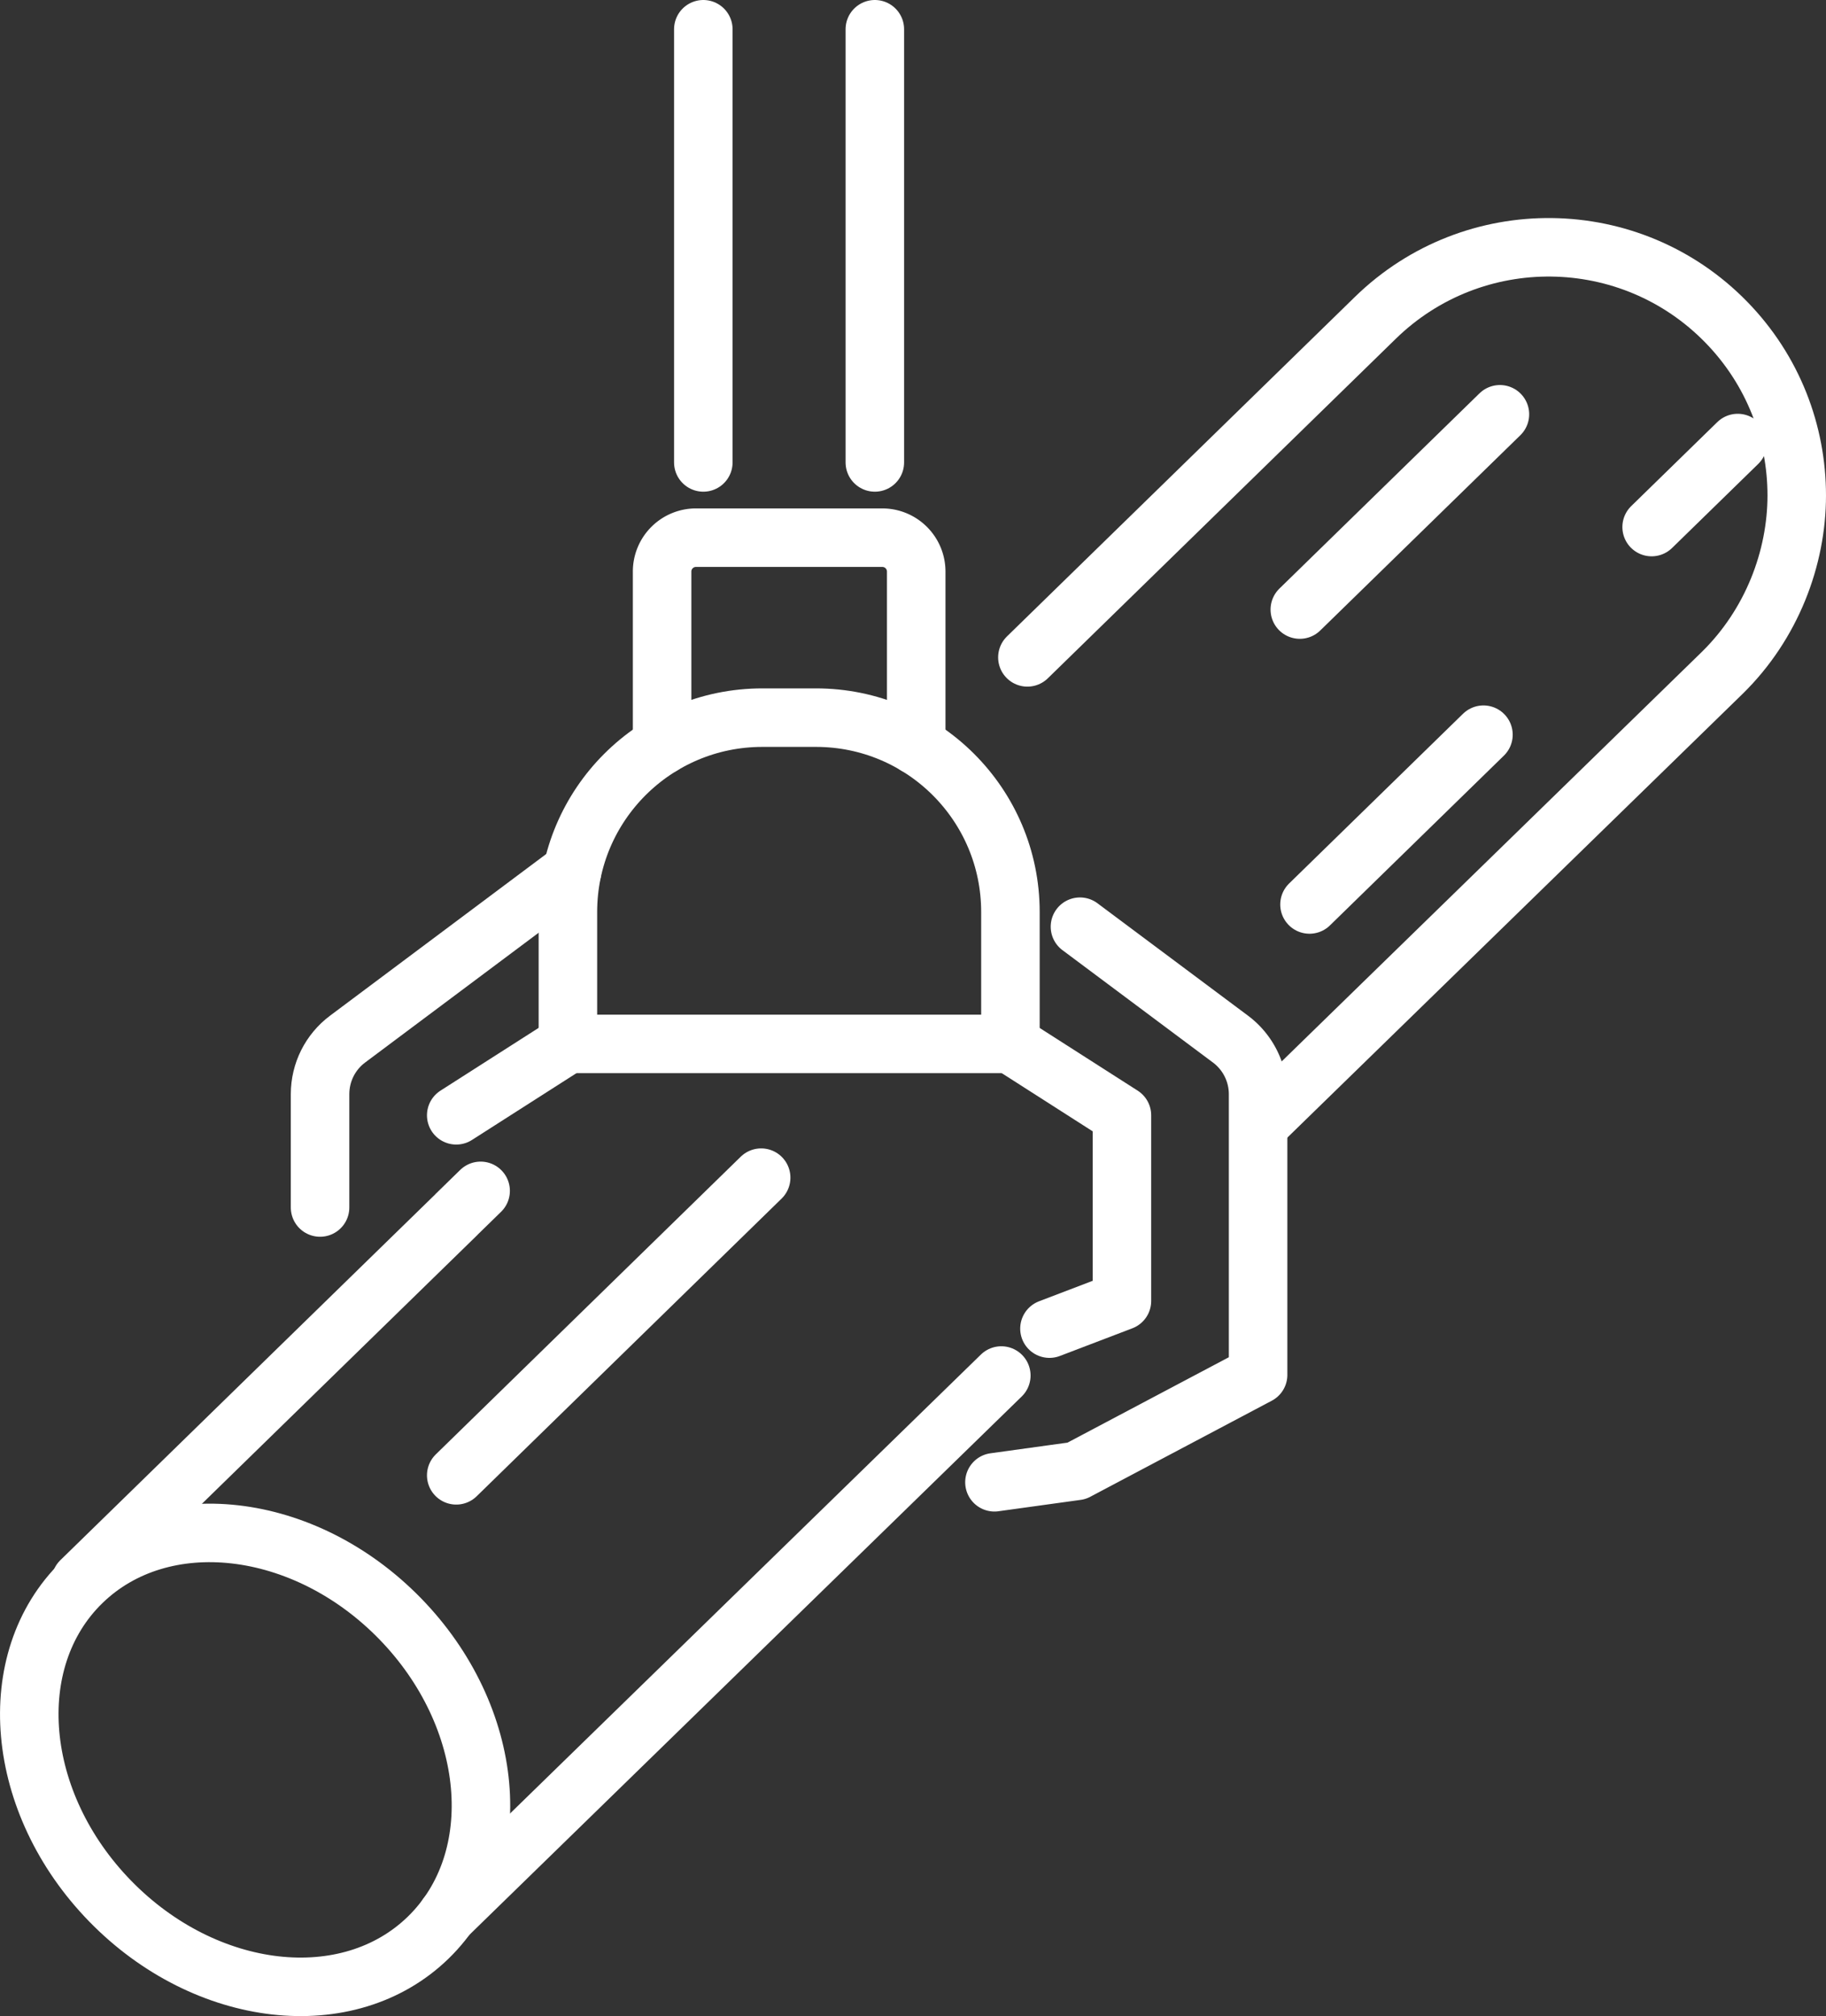
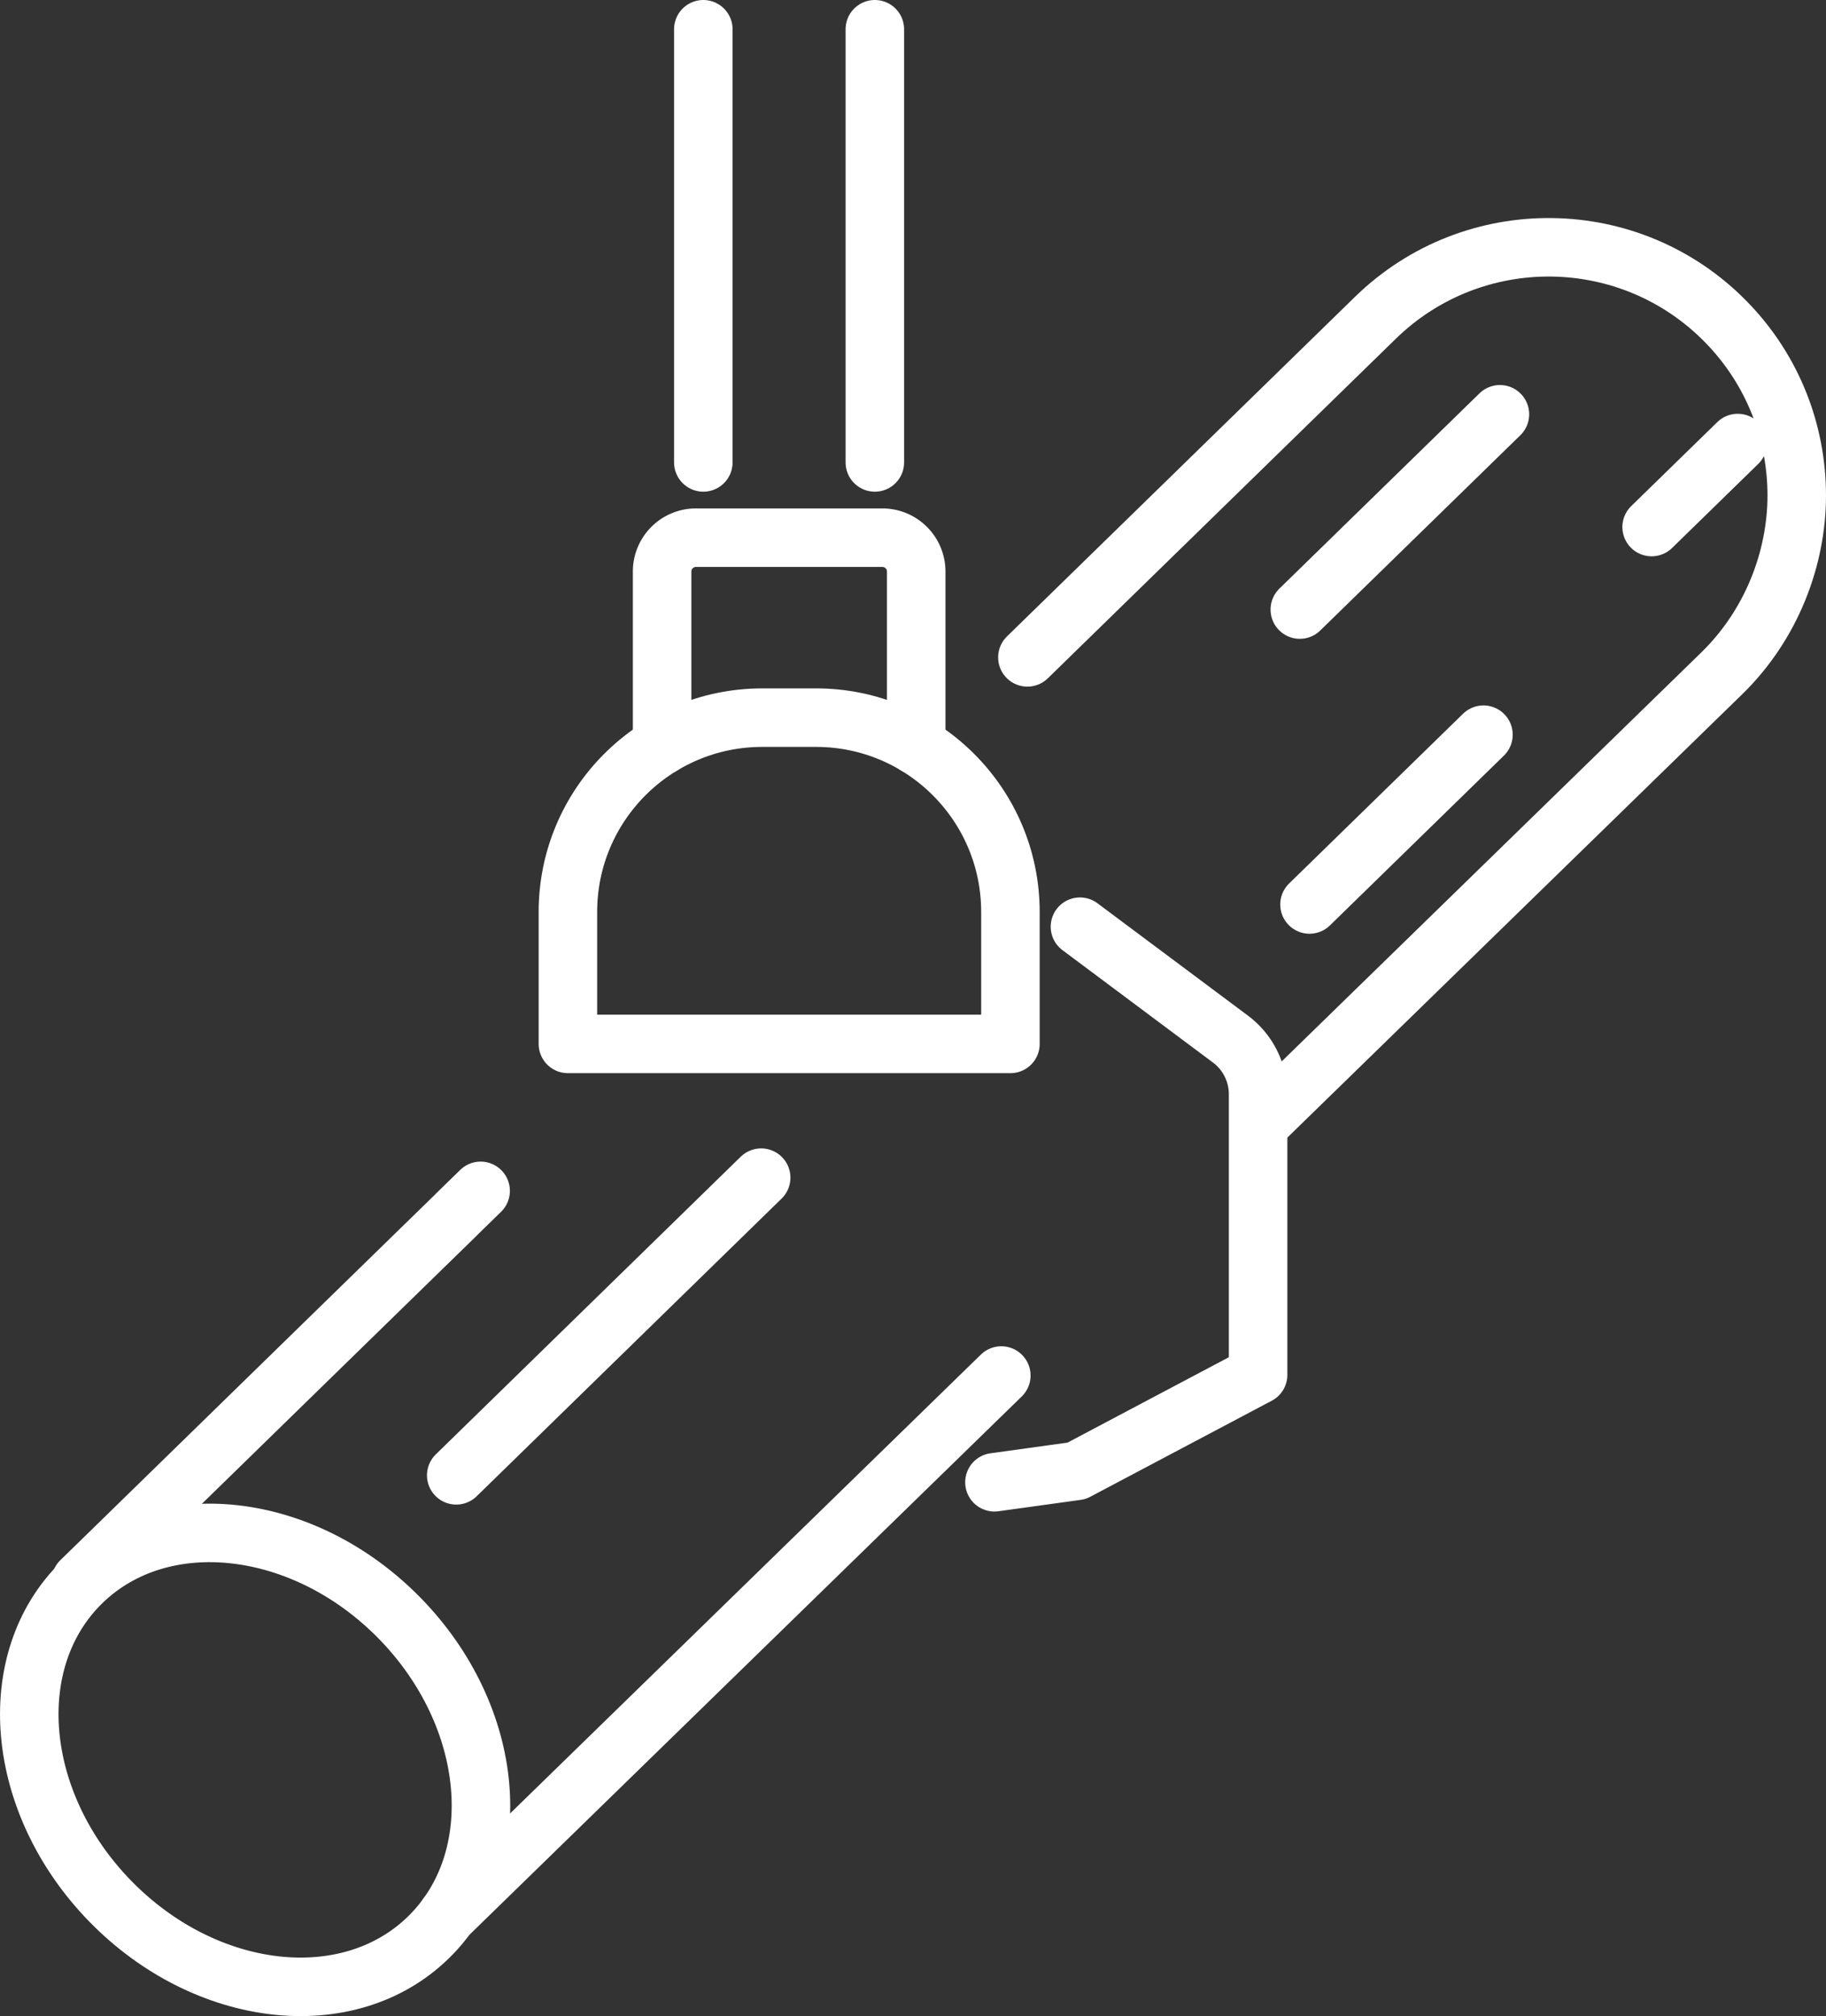
<svg xmlns="http://www.w3.org/2000/svg" id="Layer_2" data-name="Layer 2" viewBox="0 0 218.45 241.18">
  <rect x="0" y="0" width="218.45" height="241.18" fill="#333333" stroke="none" />
  <defs>
    <style>.cls-1{fill:none;stroke:#fff;stroke-linecap:round;stroke-linejoin:round;stroke-width:7px}</style>
  </defs>
  <g id="_Ñëîé_2" data-name="Ñëîé 2">
    <path d="m119.79 164.55-66.31 64.63m69.43-150.54 41.62-40.61c11.74-11.46 30.54-11.23 41.99.51 5.63 5.77 8.43 13.25 8.43 20.73s-2.98 15.42-8.93 21.24l-54.8 53.41m-101.87 16.5 5.23-5.1v-.01l2.92-2.85M9.66 189.15l28.63-27.94 11.06-10.79m106.15-77.5 23.94-23.36m-1.97 38.33-20.81 20.31M207.89 53l-10.3 10.05" class="cls-1" />
    <ellipse cx="30.52" cy="210.53" class="cls-1" rx="24.21" ry="29.68" transform="rotate(-44.3 30.52 210.53)" />
    <path d="m54.58 176.49 36.48-35.61M104.66 3.5v51.82m-20.52 0V3.5m36.73 121.38H67.94V109.1c0-12.84 10.41-23.25 23.26-23.25h6.42c12.84 0 23.26 10.41 23.26 23.25v15.78Z" class="cls-1" />
-     <path d="M38.29 144.45v-13.56c0-2.6 1.22-5.04 3.3-6.59l26.85-20.08m-.5 20.66-13.36 8.54m70.97 25.52 8.67-3.31v-22.21l-13.35-8.54" class="cls-1" />
    <path d="m129.2 110.86 18 13.44c2.08 1.55 3.31 4 3.31 6.6v33.57l-21.71 11.49-9.83 1.36m-9.36-88.14v-20.8c0-2.25-1.82-4.06-4.06-4.06H83.27a4.05 4.05 0 0 0-4.06 4.06v20.79" class="cls-1" />
  </g>
</svg>